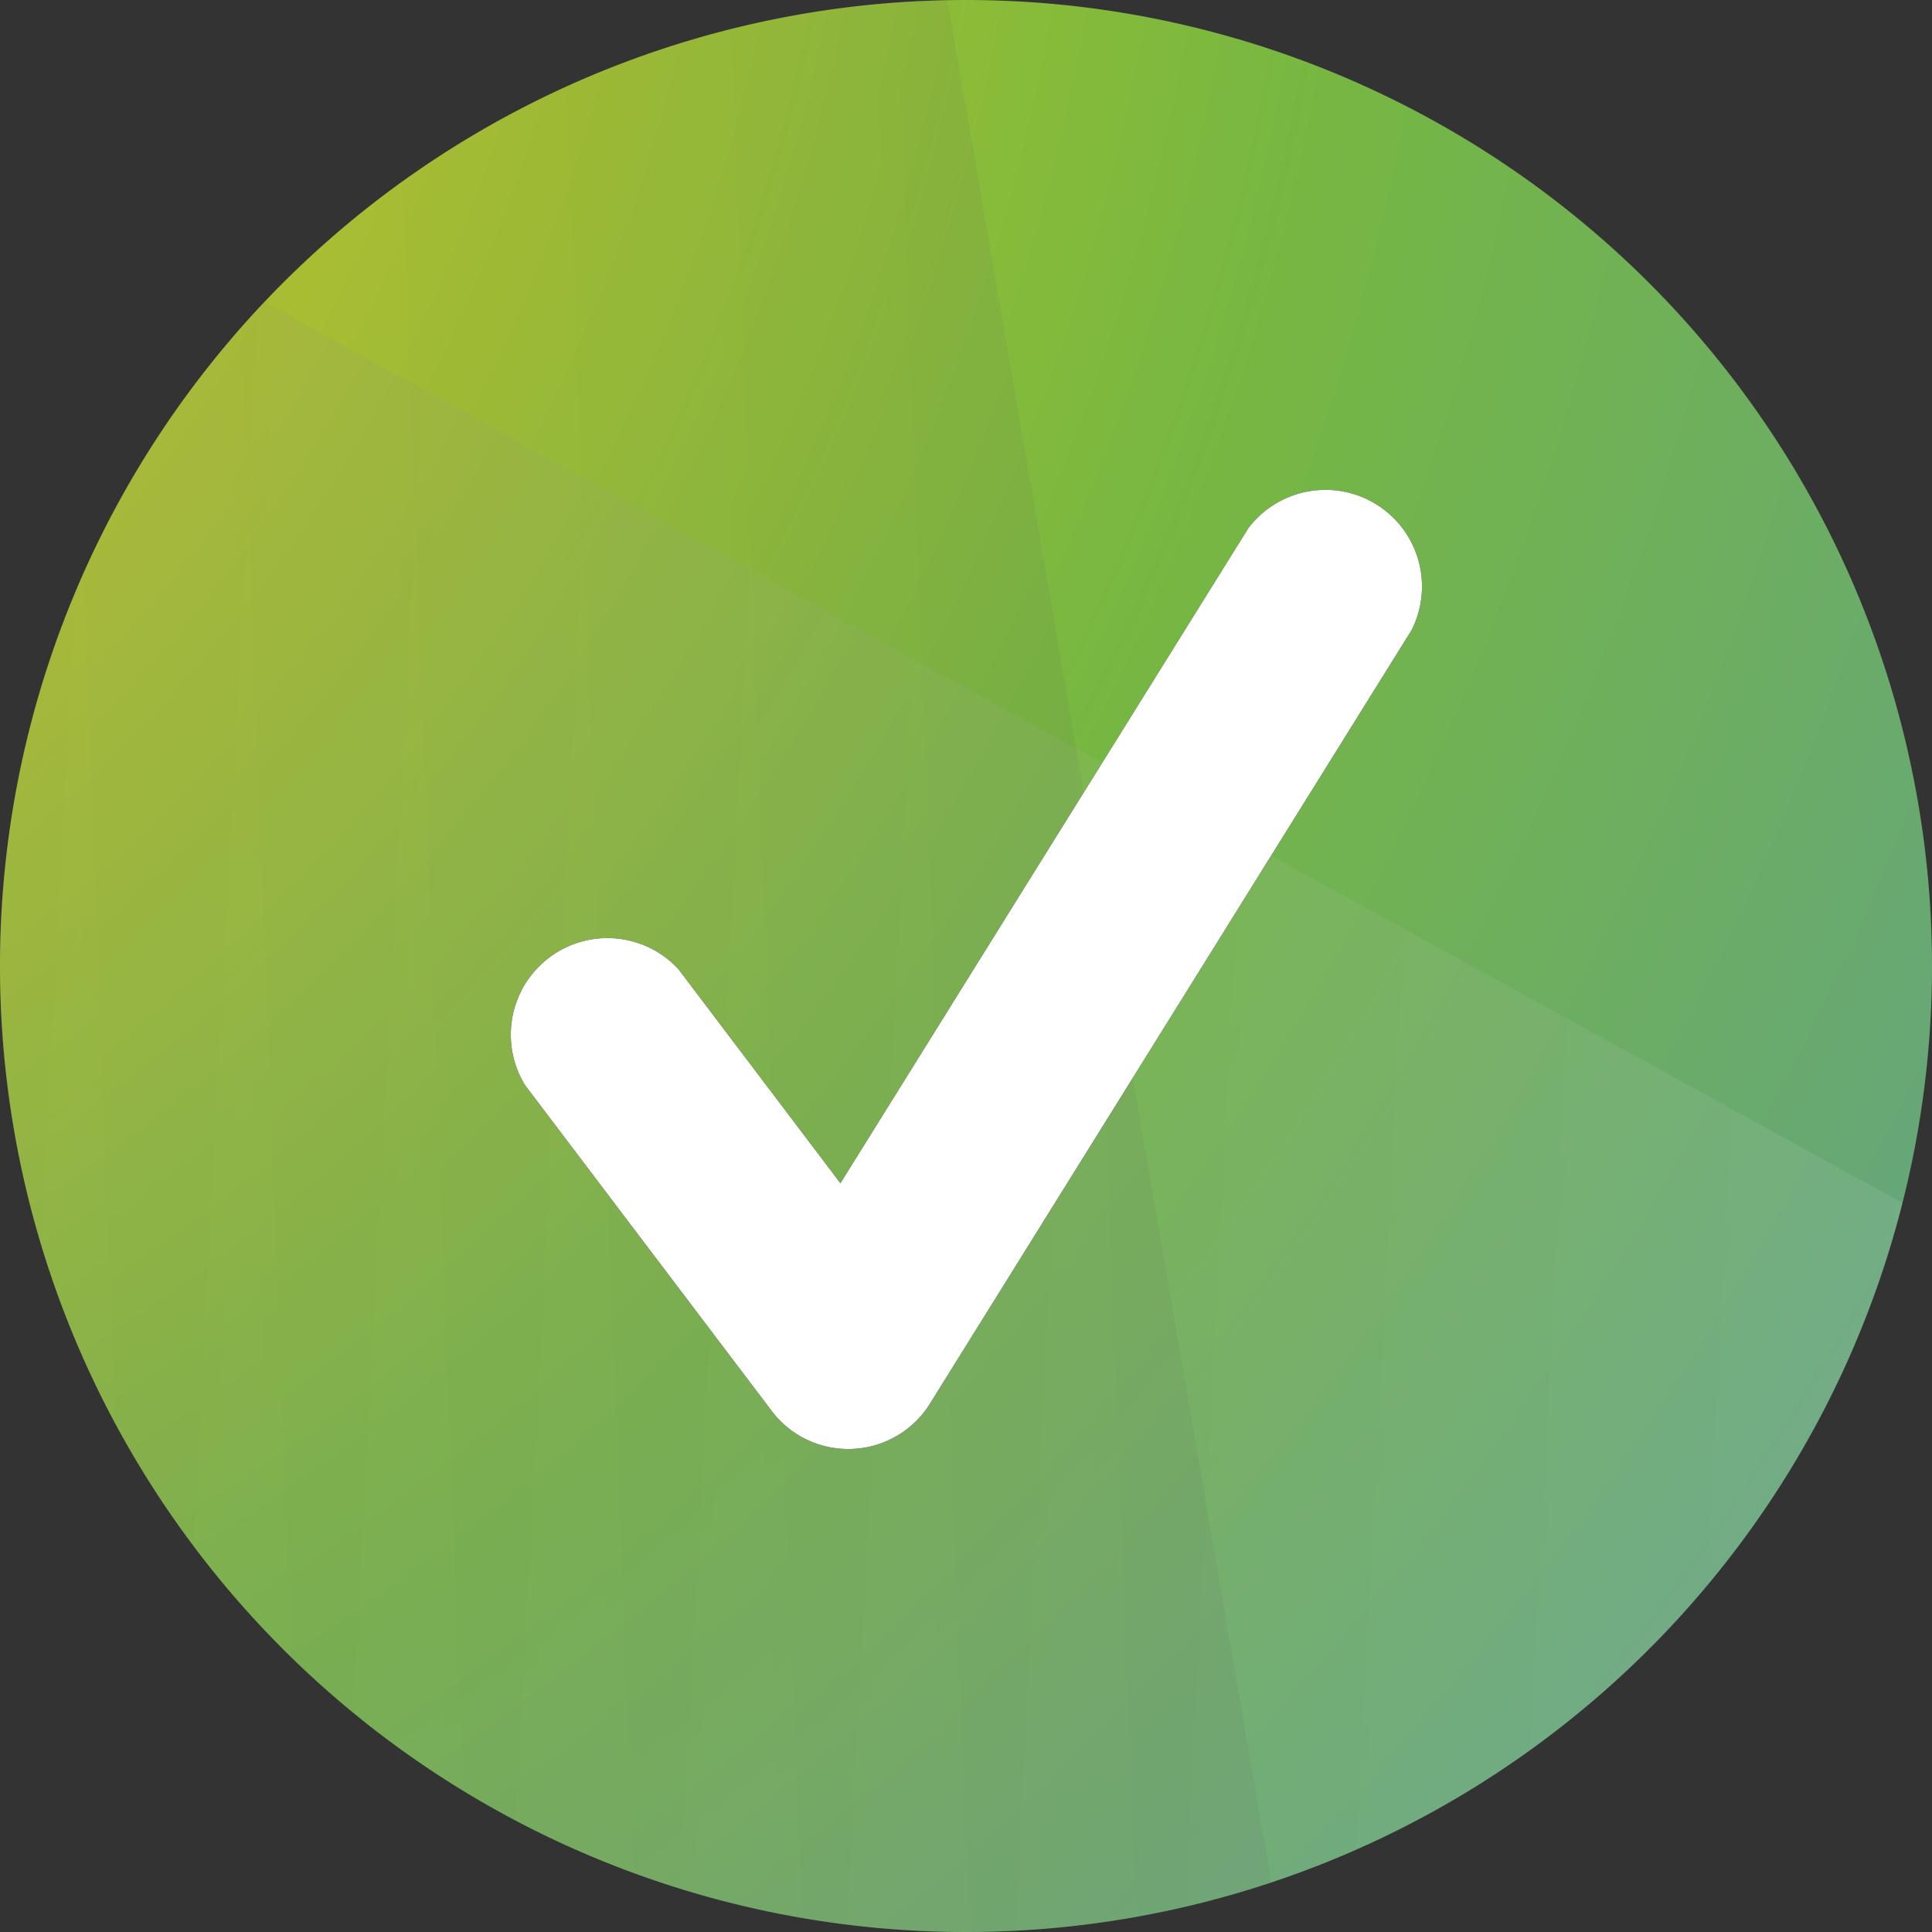
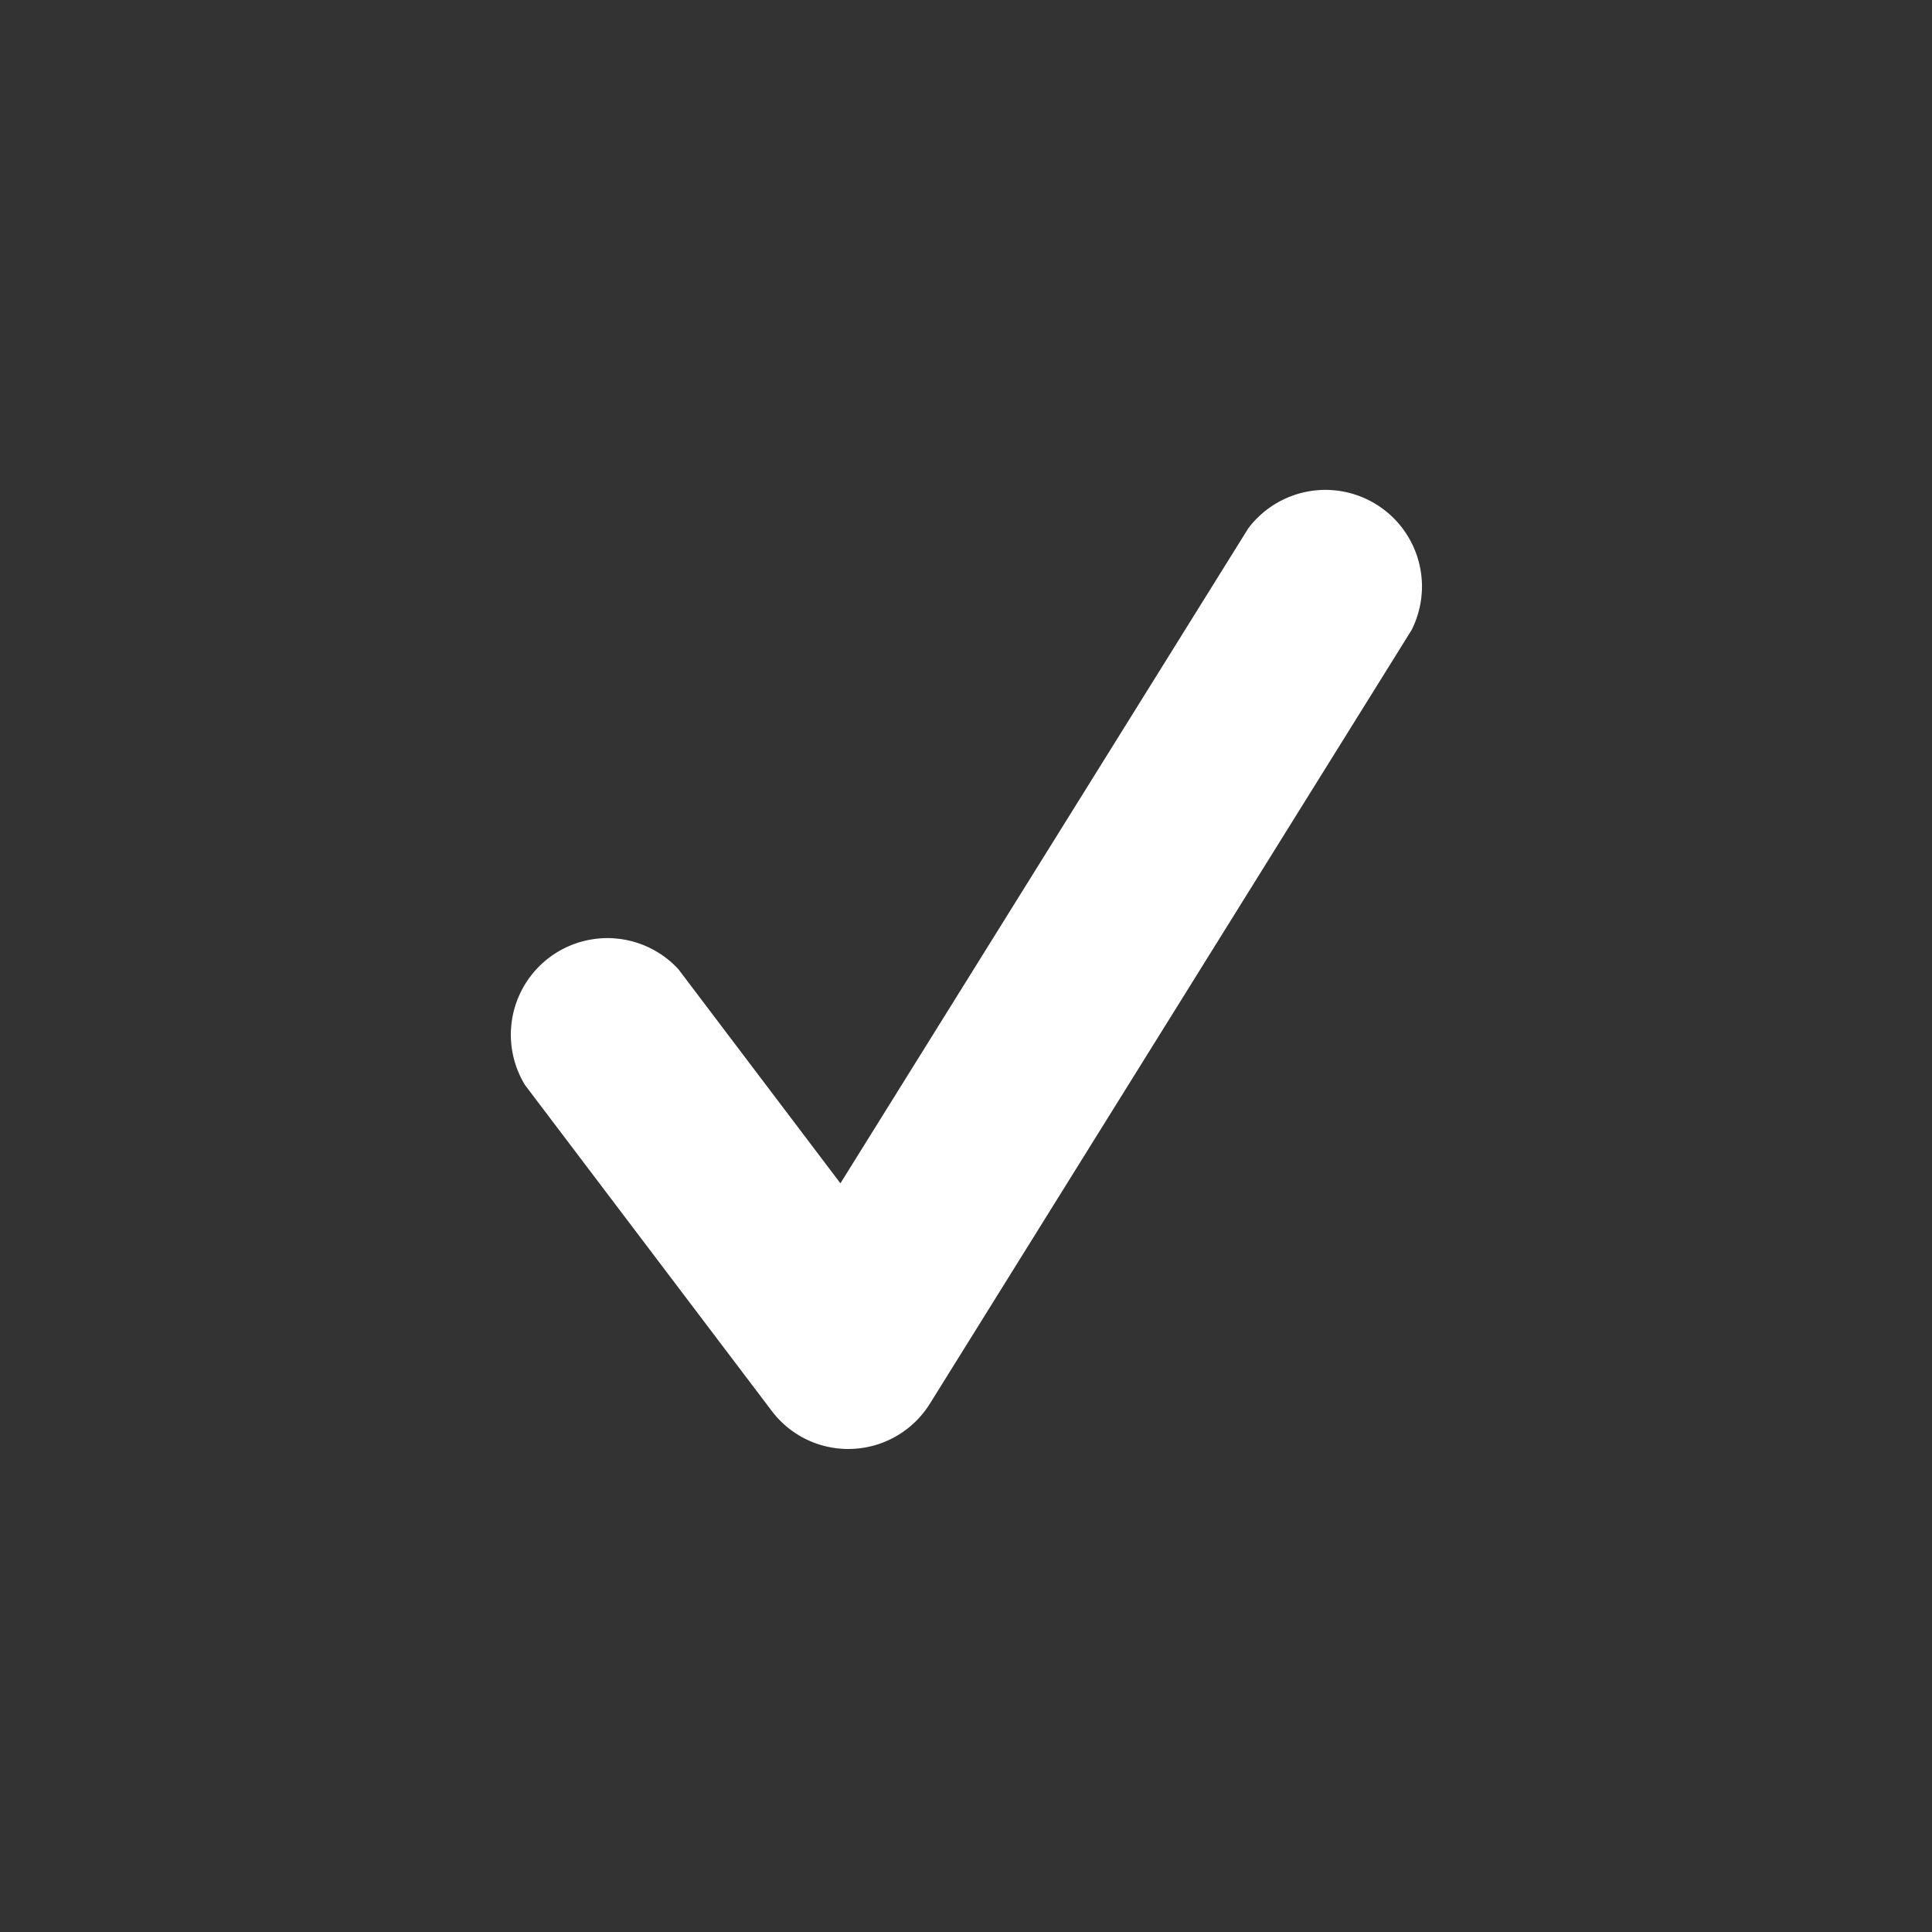
<svg xmlns="http://www.w3.org/2000/svg" xmlns:xlink="http://www.w3.org/1999/xlink" viewBox="0 0 200 200">
  <rect x="0" y="0" width="200" height="200" fill="#333333" stroke="none" />
  <defs>
    <style>.cls-1{fill:none;}.cls-2{isolation:isolate;}.cls-3{fill:url(#radial-gradient);}.cls-4{clip-path:url(#clip-path);}.cls-5,.cls-6{opacity:0.1;mix-blend-mode:multiply;}.cls-5{fill:url(#linear-gradient);}.cls-6{fill:url(#linear-gradient-2);}.cls-7{fill:#fff;}</style>
    <radialGradient id="radial-gradient" cx="-100.33" cy="-35.75" r="483.05" gradientTransform="translate(0 0.08)" gradientUnits="userSpaceOnUse">
      <stop offset="0" stop-color="#ffd600" />
      <stop offset="0.5" stop-color="#76b742" />
      <stop offset="1" stop-color="#4e8ecb" />
    </radialGradient>
    <clipPath id="clip-path">
-       <path id="SVGID" class="cls-1" d="M200,100A100,100,0,1,1,100,0,100,100,0,0,1,200,100Z" />
-     </clipPath>
+       </clipPath>
    <linearGradient id="linear-gradient" x1="-154" y1="44.86" x2="233" y2="96.51" gradientTransform="translate(-17.49 58.2) rotate(-9.76)" gradientUnits="userSpaceOnUse">
      <stop offset="0" stop-color="#fff" />
      <stop offset="1" stop-color="#1d1d1b" />
    </linearGradient>
    <linearGradient id="linear-gradient-2" x1="225.58" y1="143.61" x2="-158.15" y2="56.7" xlink:href="#linear-gradient" />
  </defs>
  <title>icon-check-green-fractal</title>
  <g class="cls-2">
    <g id="backgrounds">
      <g id="green">
-         <path class="cls-3" d="M200,100A100,100,0,1,1,100,0,100,100,0,0,1,200,100Z" />
        <g class="cls-4">
          <polygon class="cls-5" points="88.35 -56.55 148.39 292.45 -161.9 121.8 88.35 -56.55" />
          <polygon class="cls-6" points="230.57 143.02 -19.68 321.37 -79.72 -27.63 230.57 143.02" />
        </g>
      </g>
    </g>
    <g id="Icons">
      <path d="M87.81,150a9.91,9.91,0,0,1-7.93-3.95L54.35,112.33a10,10,0,0,1,15.88-12L87,122.49l42.22-67.8a10,10,0,0,1,16.91,10.53L96.27,145.3a9.94,9.94,0,0,1-8,4.69Z" />
      <path class="cls-7" d="M87.81,150a9.91,9.91,0,0,1-7.93-3.95L54.35,112.33a10,10,0,0,1,15.88-12L87,122.49l42.22-67.8a10,10,0,0,1,16.91,10.53L96.27,145.3a9.94,9.94,0,0,1-8,4.69Z" />
    </g>
  </g>
</svg>